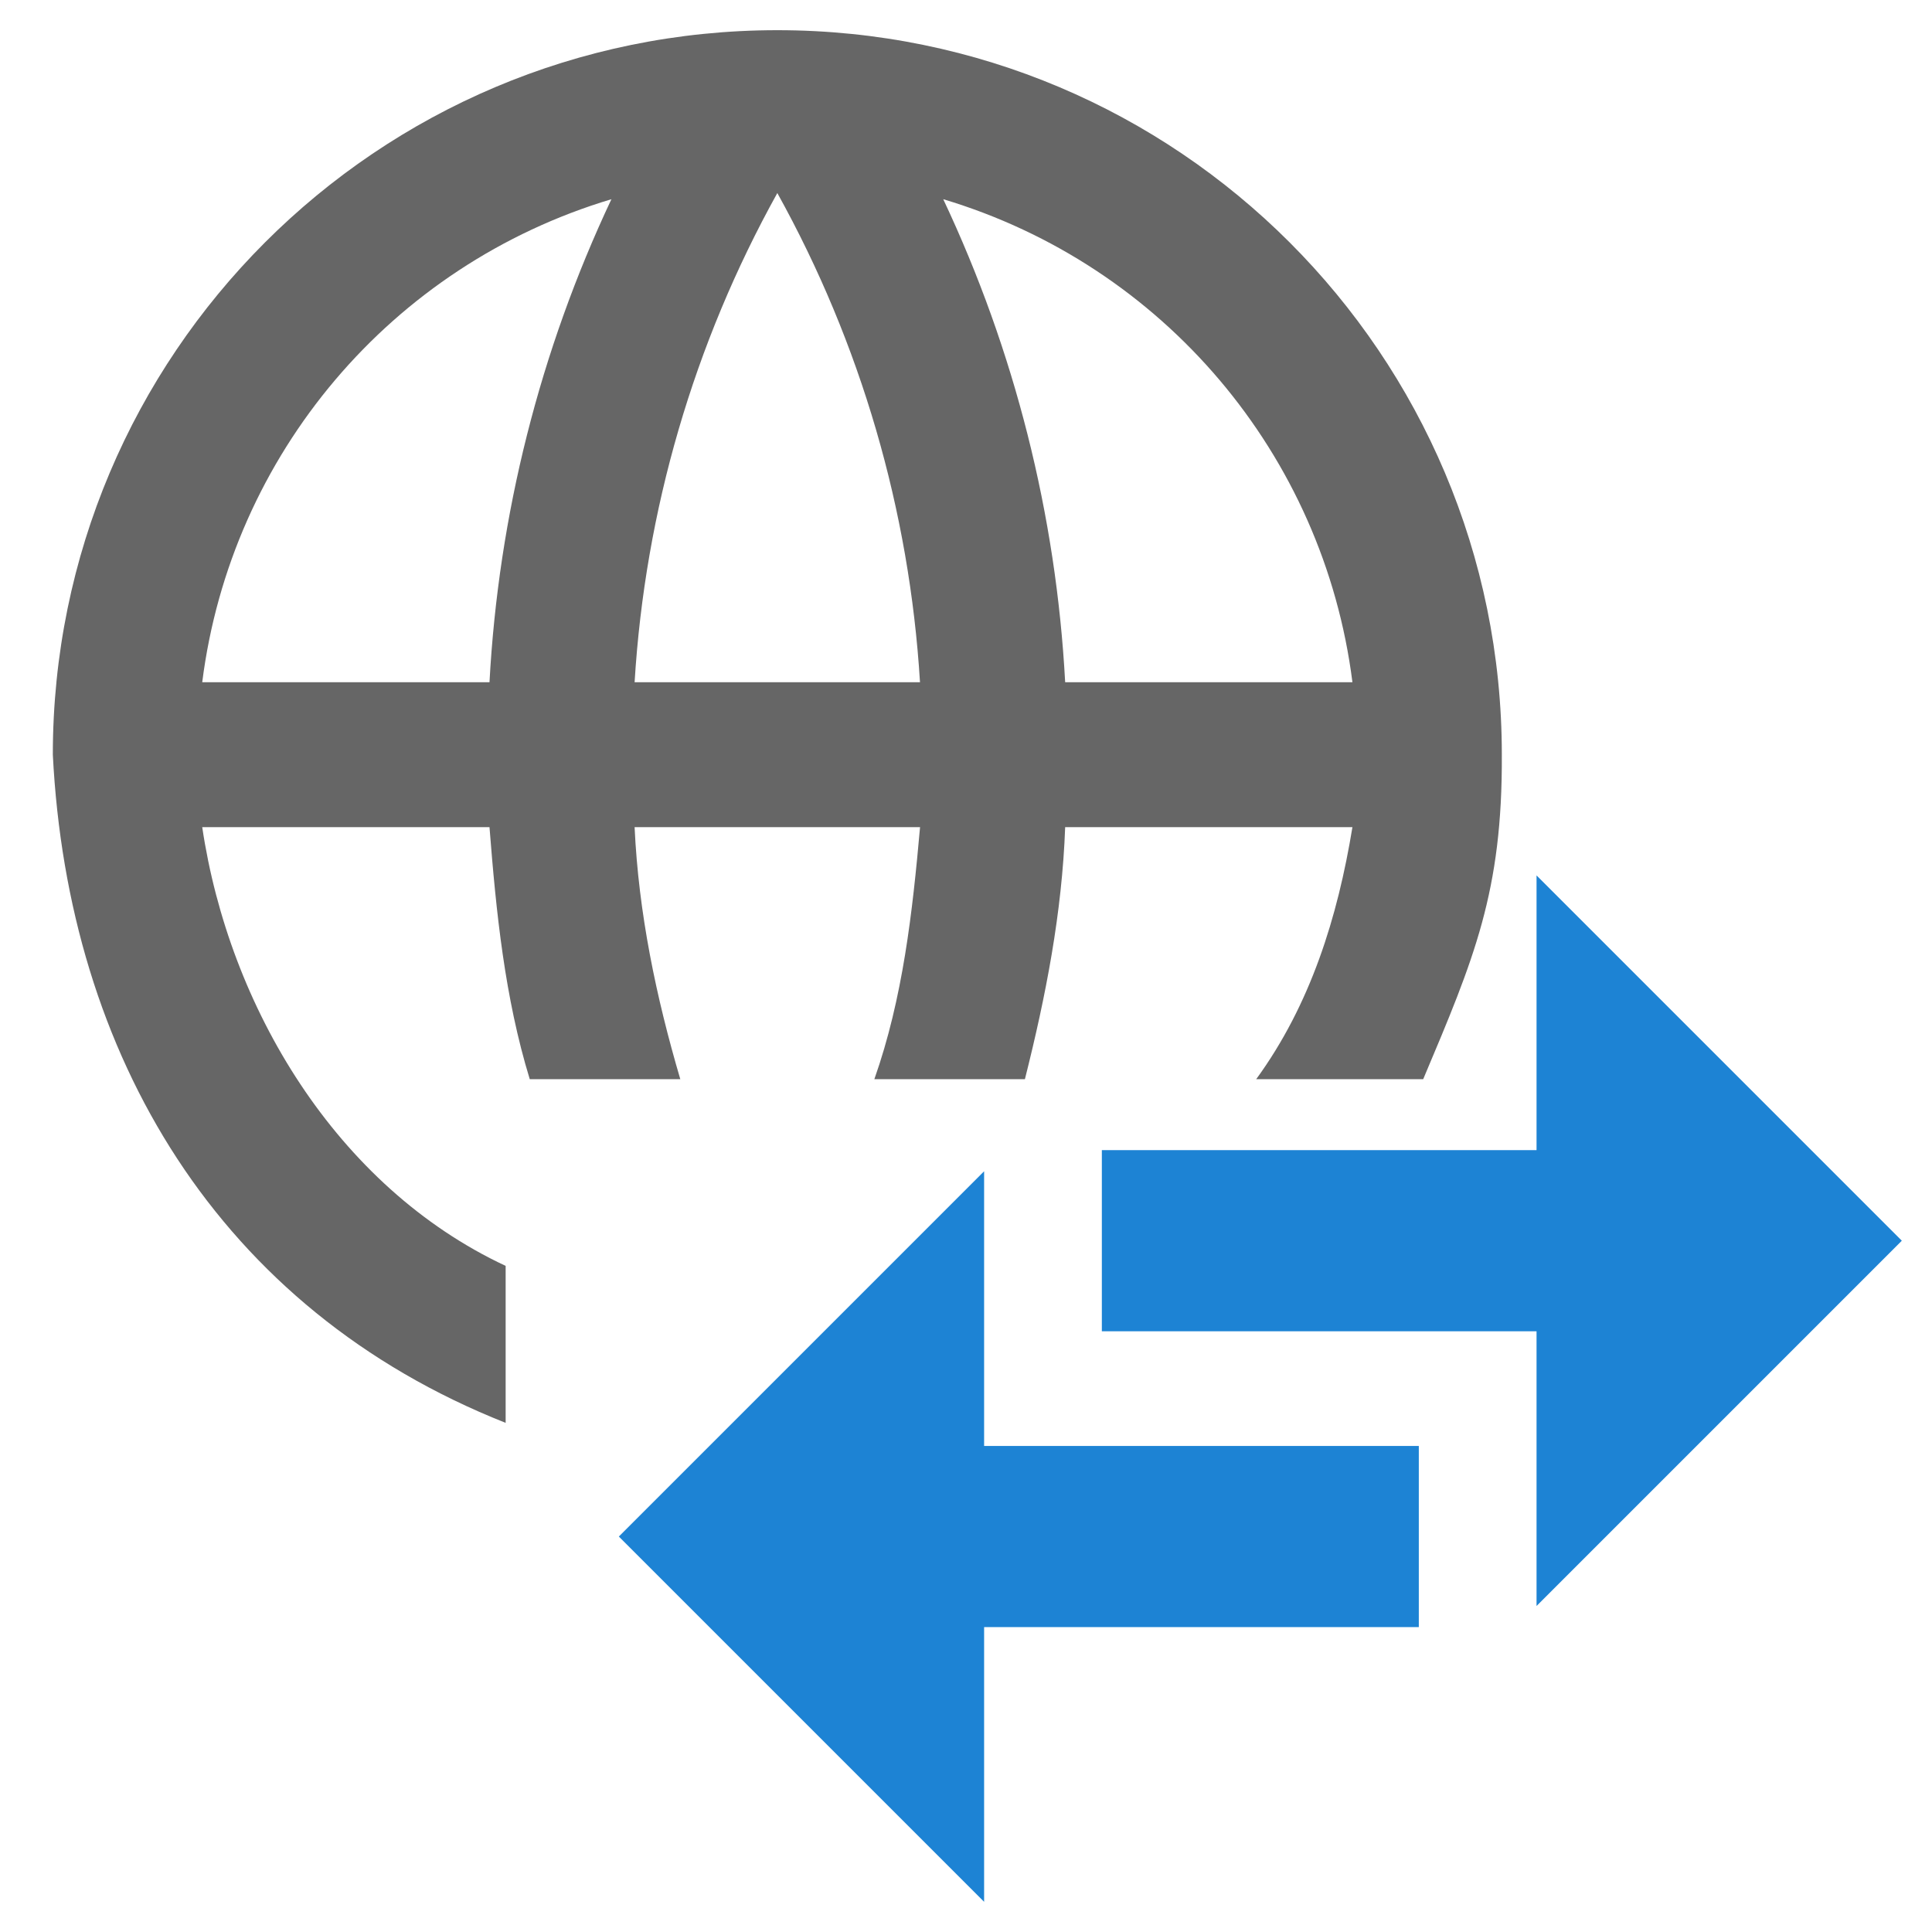
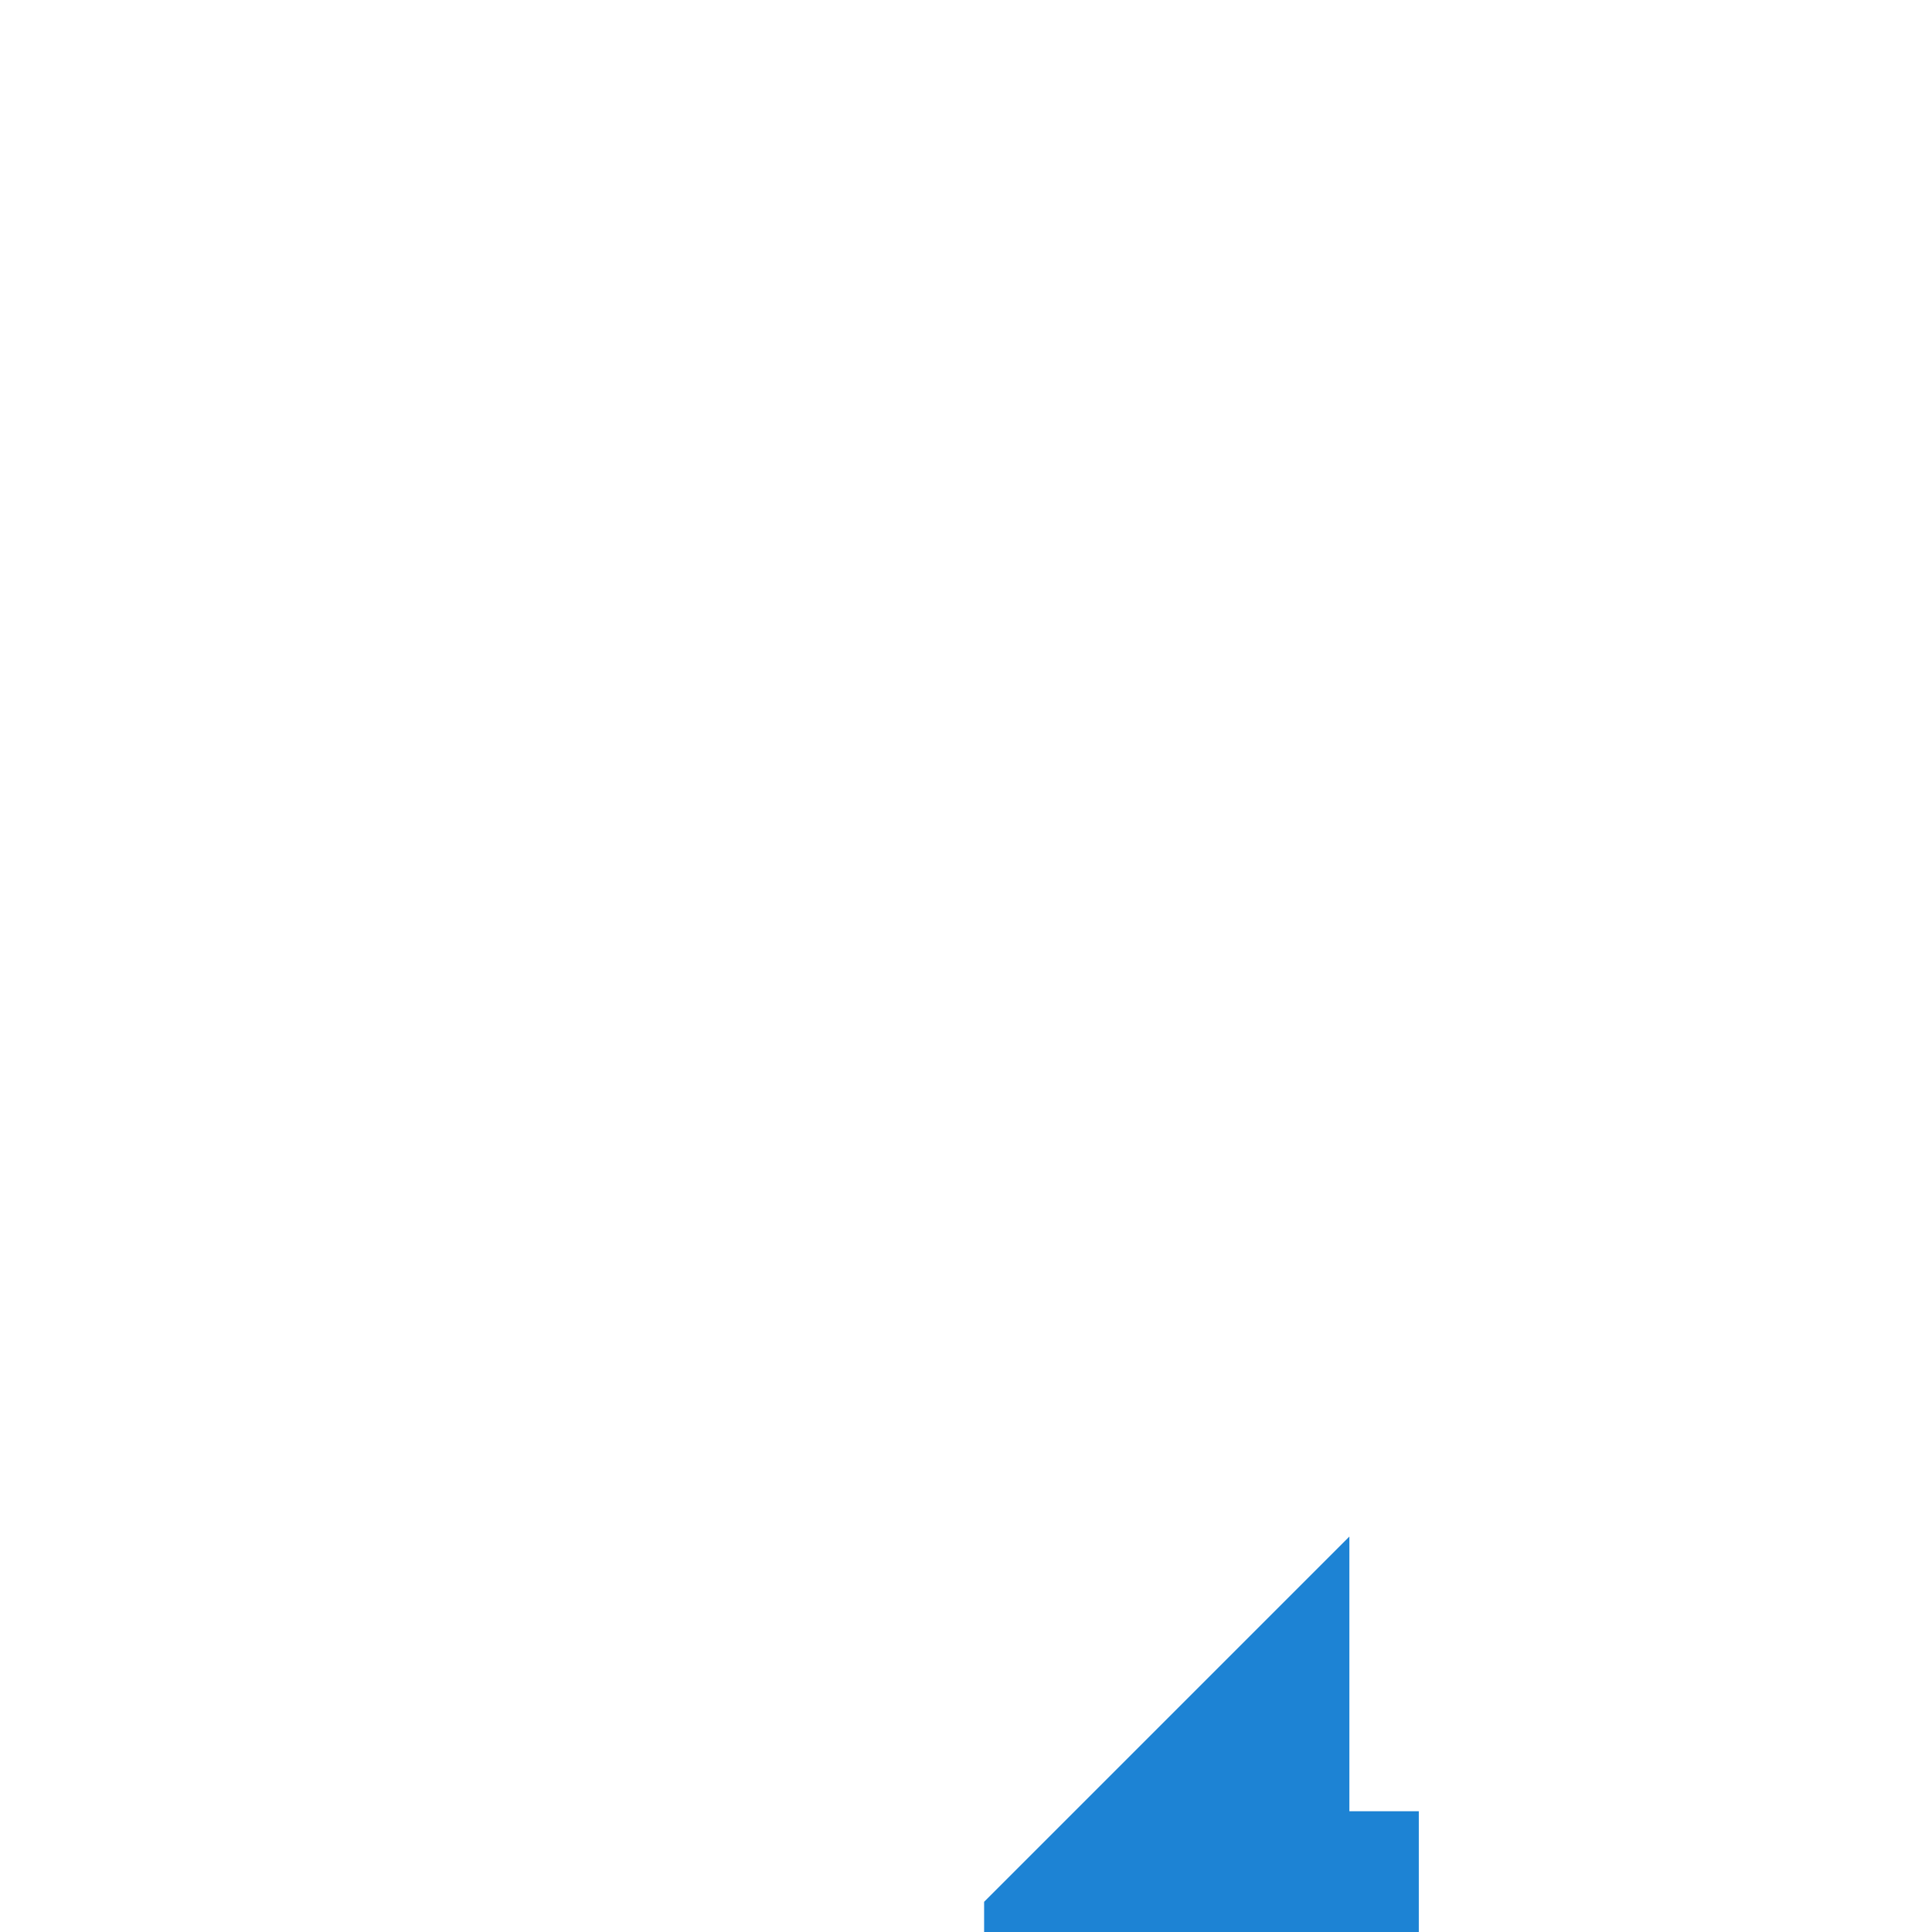
<svg xmlns="http://www.w3.org/2000/svg" width="64" height="64" viewBox="0 0 64 64">
-   <path d="M25.75 1c13.255 0 24 10.745 24 24 .023 4.544-.918 6.755-2.605 10.75h-5.532c1.802-2.472 2.699-5.367 3.188-8.35h-9.516c-.102 2.833-.643 5.611-1.334 8.35h-4.987c.947-2.687 1.263-5.53 1.514-8.35h-9.456c.131 2.844.712 5.628 1.514 8.35h-4.987c-.83-2.71-1.114-5.538-1.334-8.35H6.699c.885 5.951 4.435 11.909 10.051 14.534v5.2C7.248 43.37 2.253 34.959 1.75 25c0-13.255 10.745-24 24-24zm5.496 5.599c2.368 5.023 3.74 10.456 4.039 16.001h9.516c-.954-7.546-6.268-13.819-13.555-16.001zm-5.496-.204c-2.766 4.981-4.381 10.518-4.728 16.205h9.454c-.347-5.687-1.961-11.224-4.726-16.205zm-5.496.204C12.967 8.781 7.653 15.054 6.699 22.6h9.516c.299-5.545 1.671-10.978 4.039-16.001z" fill="#666" />
-   <path d="M50.9 38.1V29L63 41.1 50.9 53.2v-9.1H36.5v-6h14.4z" fill="#1D83D4" />
-   <path d="M32.6 53.9V63L20.5 50.9l12.1-12.1v9.1H47v6H32.6z" fill="#1D83D4" />
+   <path d="M32.6 53.9V63l12.1-12.1v9.1H47v6H32.6z" fill="#1D83D4" />
</svg>